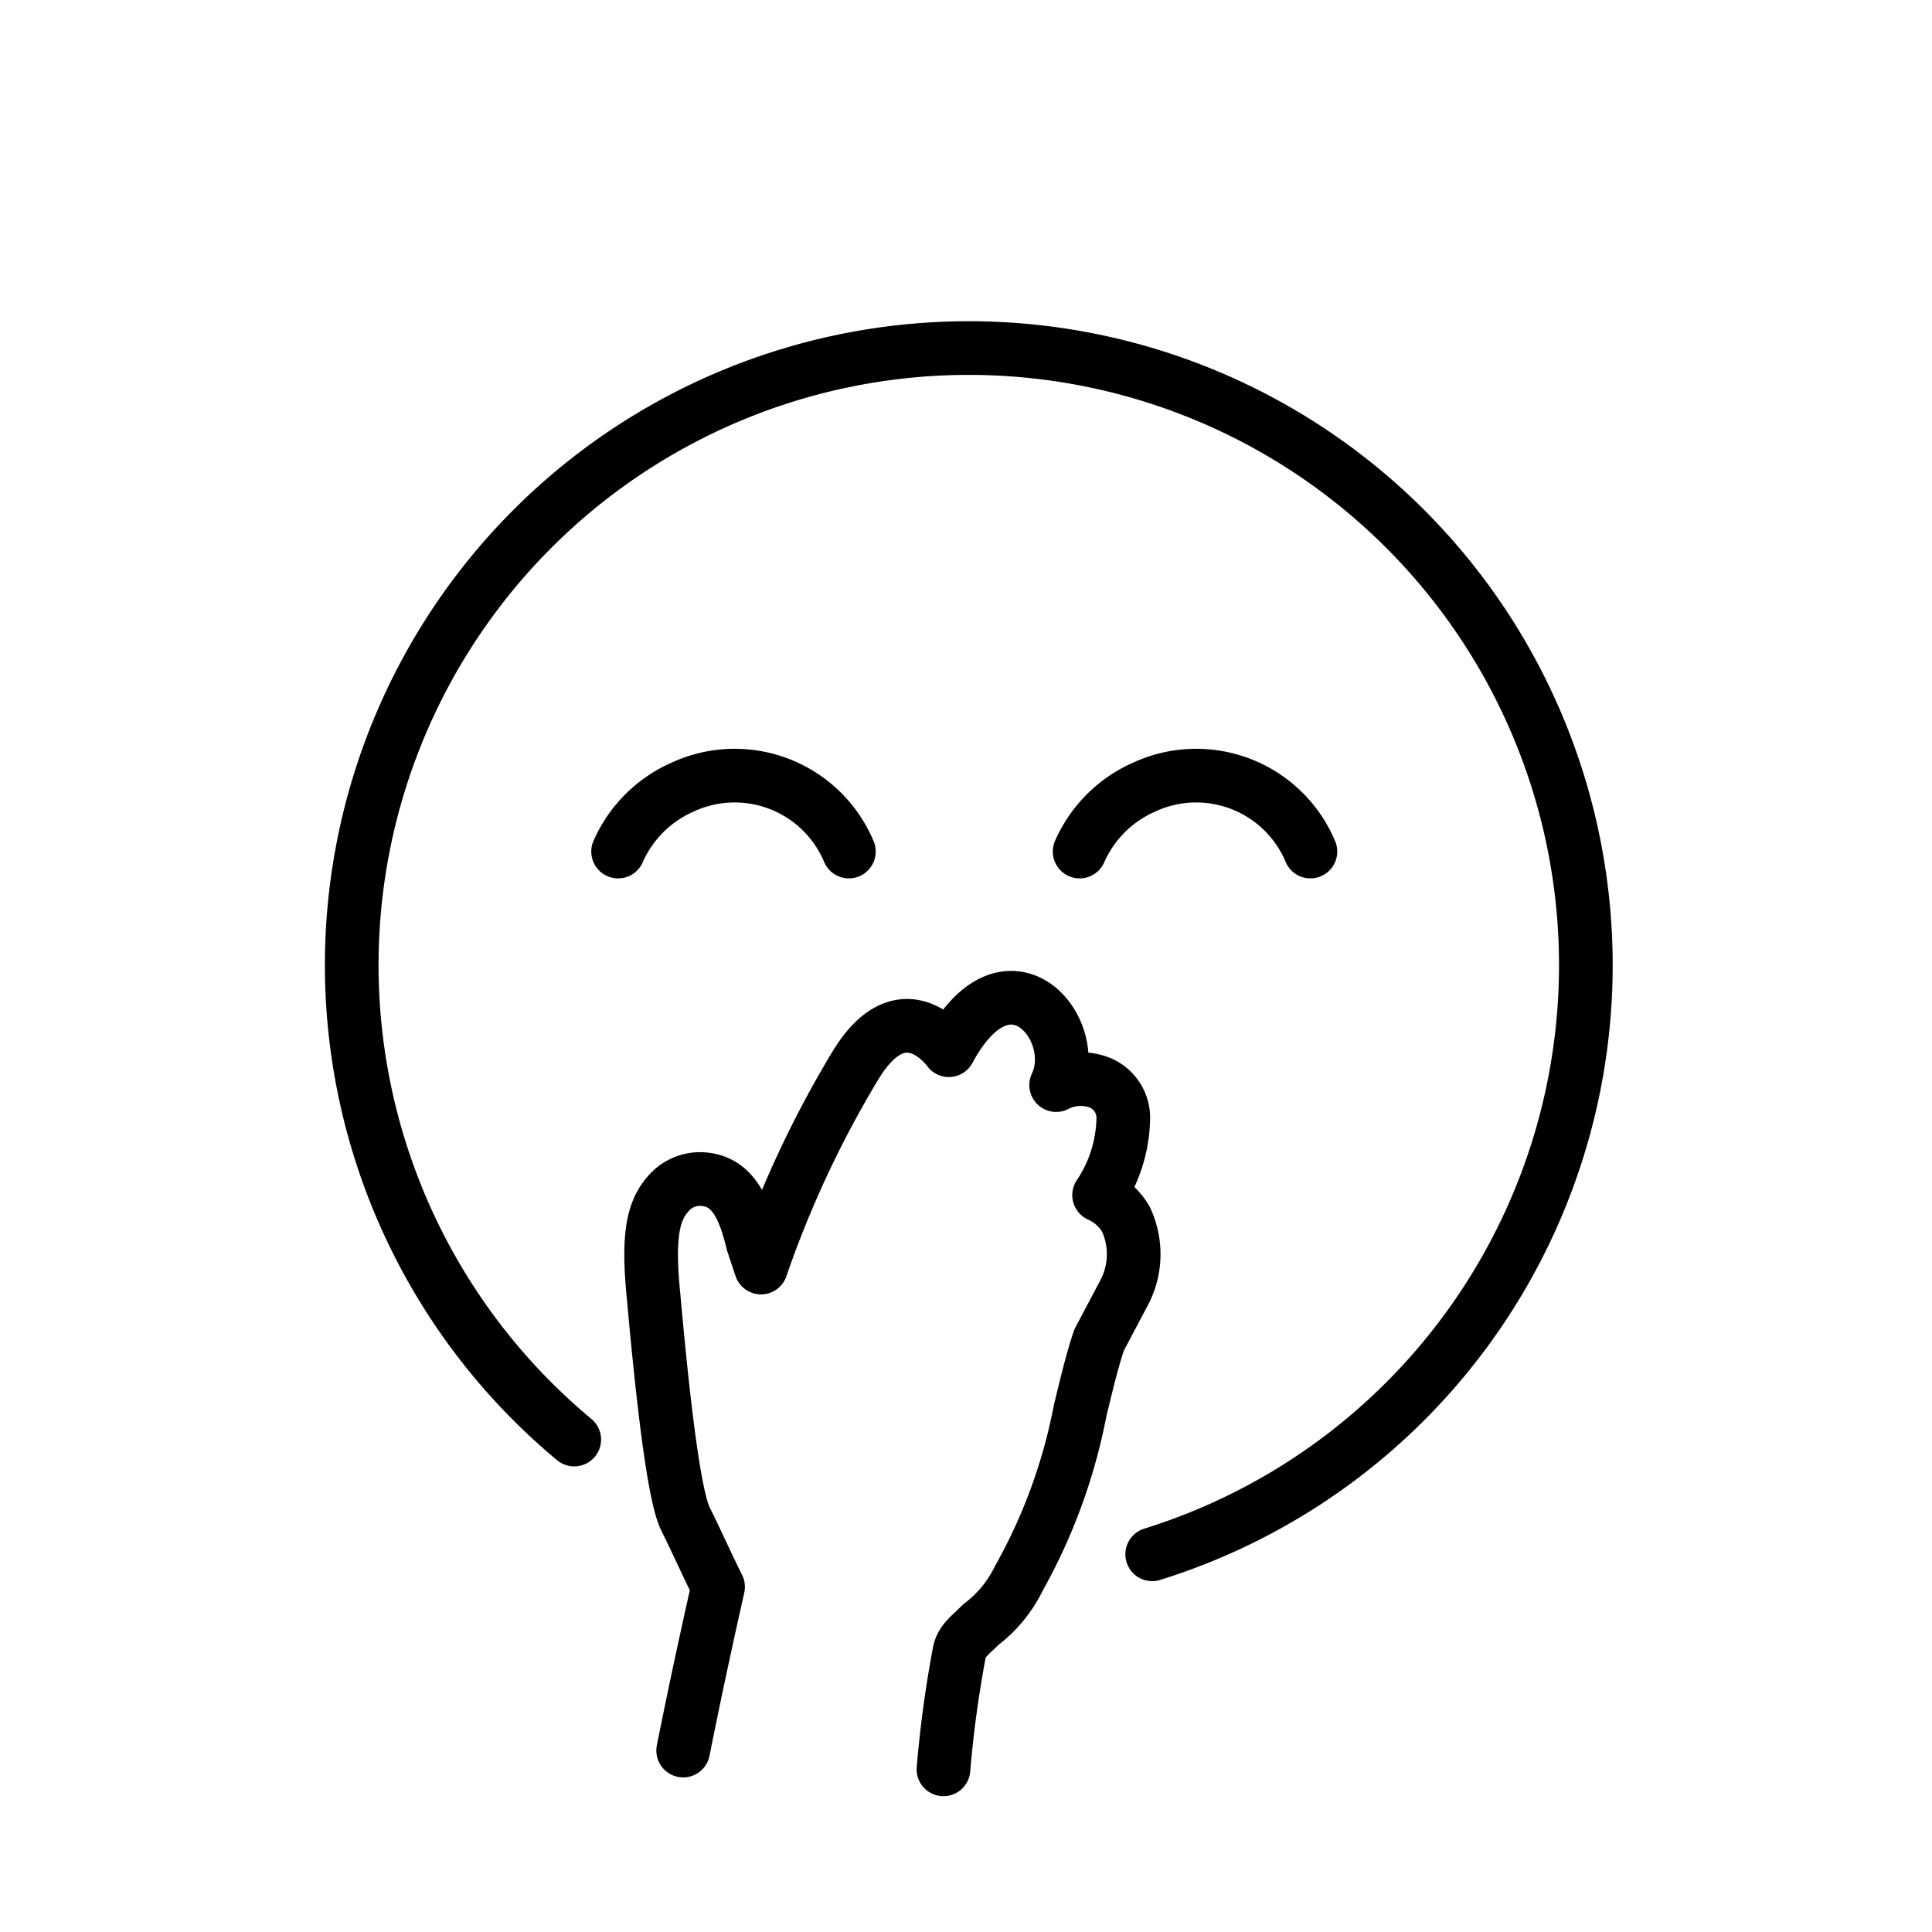
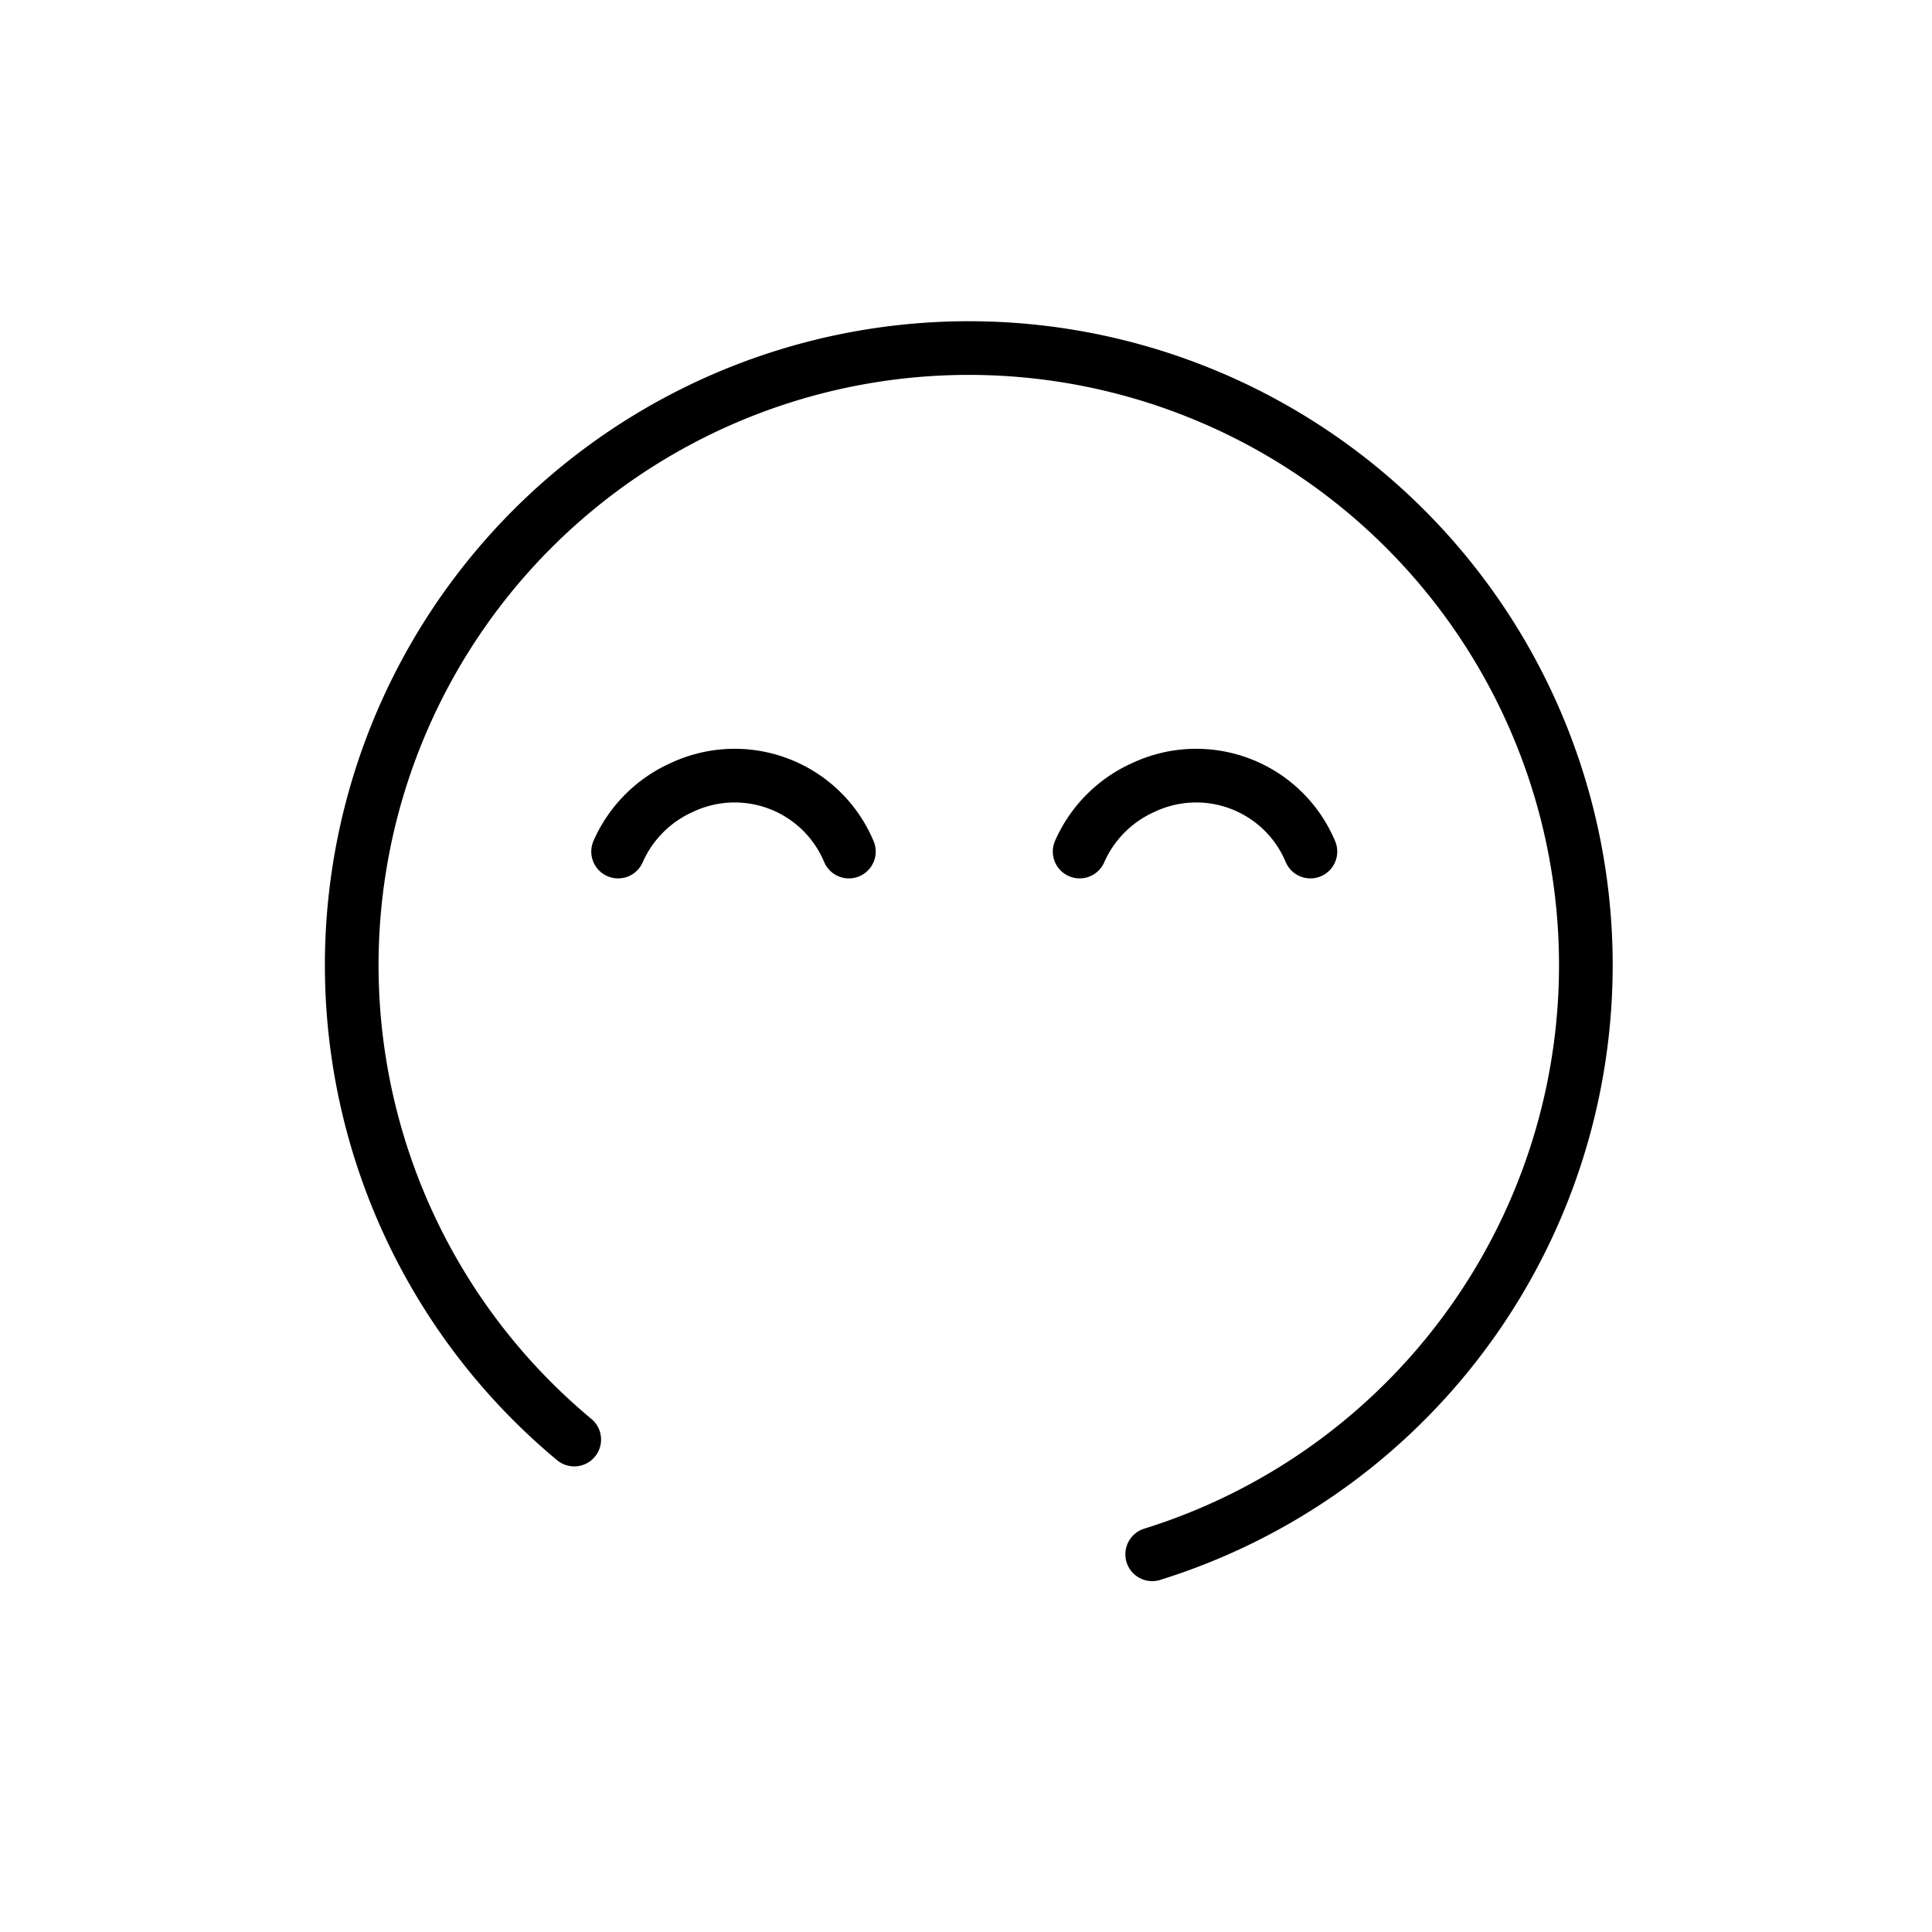
<svg xmlns="http://www.w3.org/2000/svg" id="emoji" viewBox="0 0 72 72">
  <g id="line">
    <path fill="none" stroke="#000" stroke-linecap="round" stroke-linejoin="round" stroke-width="2" d="M21.4,53.648A22.996,22.996,0,1,1,42.939,57.924" />
    <path fill="none" stroke="#000" stroke-linecap="round" stroke-miterlimit="10" stroke-width="2" d="M31.635,31.735a4.615,4.615,0,0,0-6.2-2.4,4.685,4.685,0,0,0-2.4,2.4" />
    <path fill="none" stroke="#000" stroke-linecap="round" stroke-miterlimit="10" stroke-width="2" d="M48.835,31.735a4.615,4.615,0,0,0-6.2-2.4,4.685,4.685,0,0,0-2.4,2.4" />
-     <path fill="none" stroke="#000" stroke-linecap="round" stroke-linejoin="round" stroke-width="2" d="M25.46,65.238c.6-3,1.1-5.2,1.3-6.1-.4-.8-.8-1.7-1.2-2.5-.2-.4-.6-1.6-1.2-8.3-.2-2-.1-3.1.5-3.8a1.563,1.563,0,0,1,1.2-.6c1.3,0,1.7,1.2,2,2.4l.1.3.2.6a39.478,39.478,0,0,1,3.5-7.5c1.8-3,3.5-.6,3.5-.6,2.2-4.1,5-.8,4,1.3a1.981,1.981,0,0,1,1.6-.1,1.416,1.416,0,0,1,.9,1.4,5.285,5.285,0,0,1-.9,2.8,2.189,2.189,0,0,1,1,.9,3.078,3.078,0,0,1-.1,2.8l-.9,1.7c-.3.9-.5,1.8-.7,2.6a20.784,20.784,0,0,1-2.3,6.3,4.744,4.744,0,0,1-1.4,1.7c-.4.4-.7.6-.8,1a42.776,42.776,0,0,0-.6,4.4" />
  </g>
</svg>